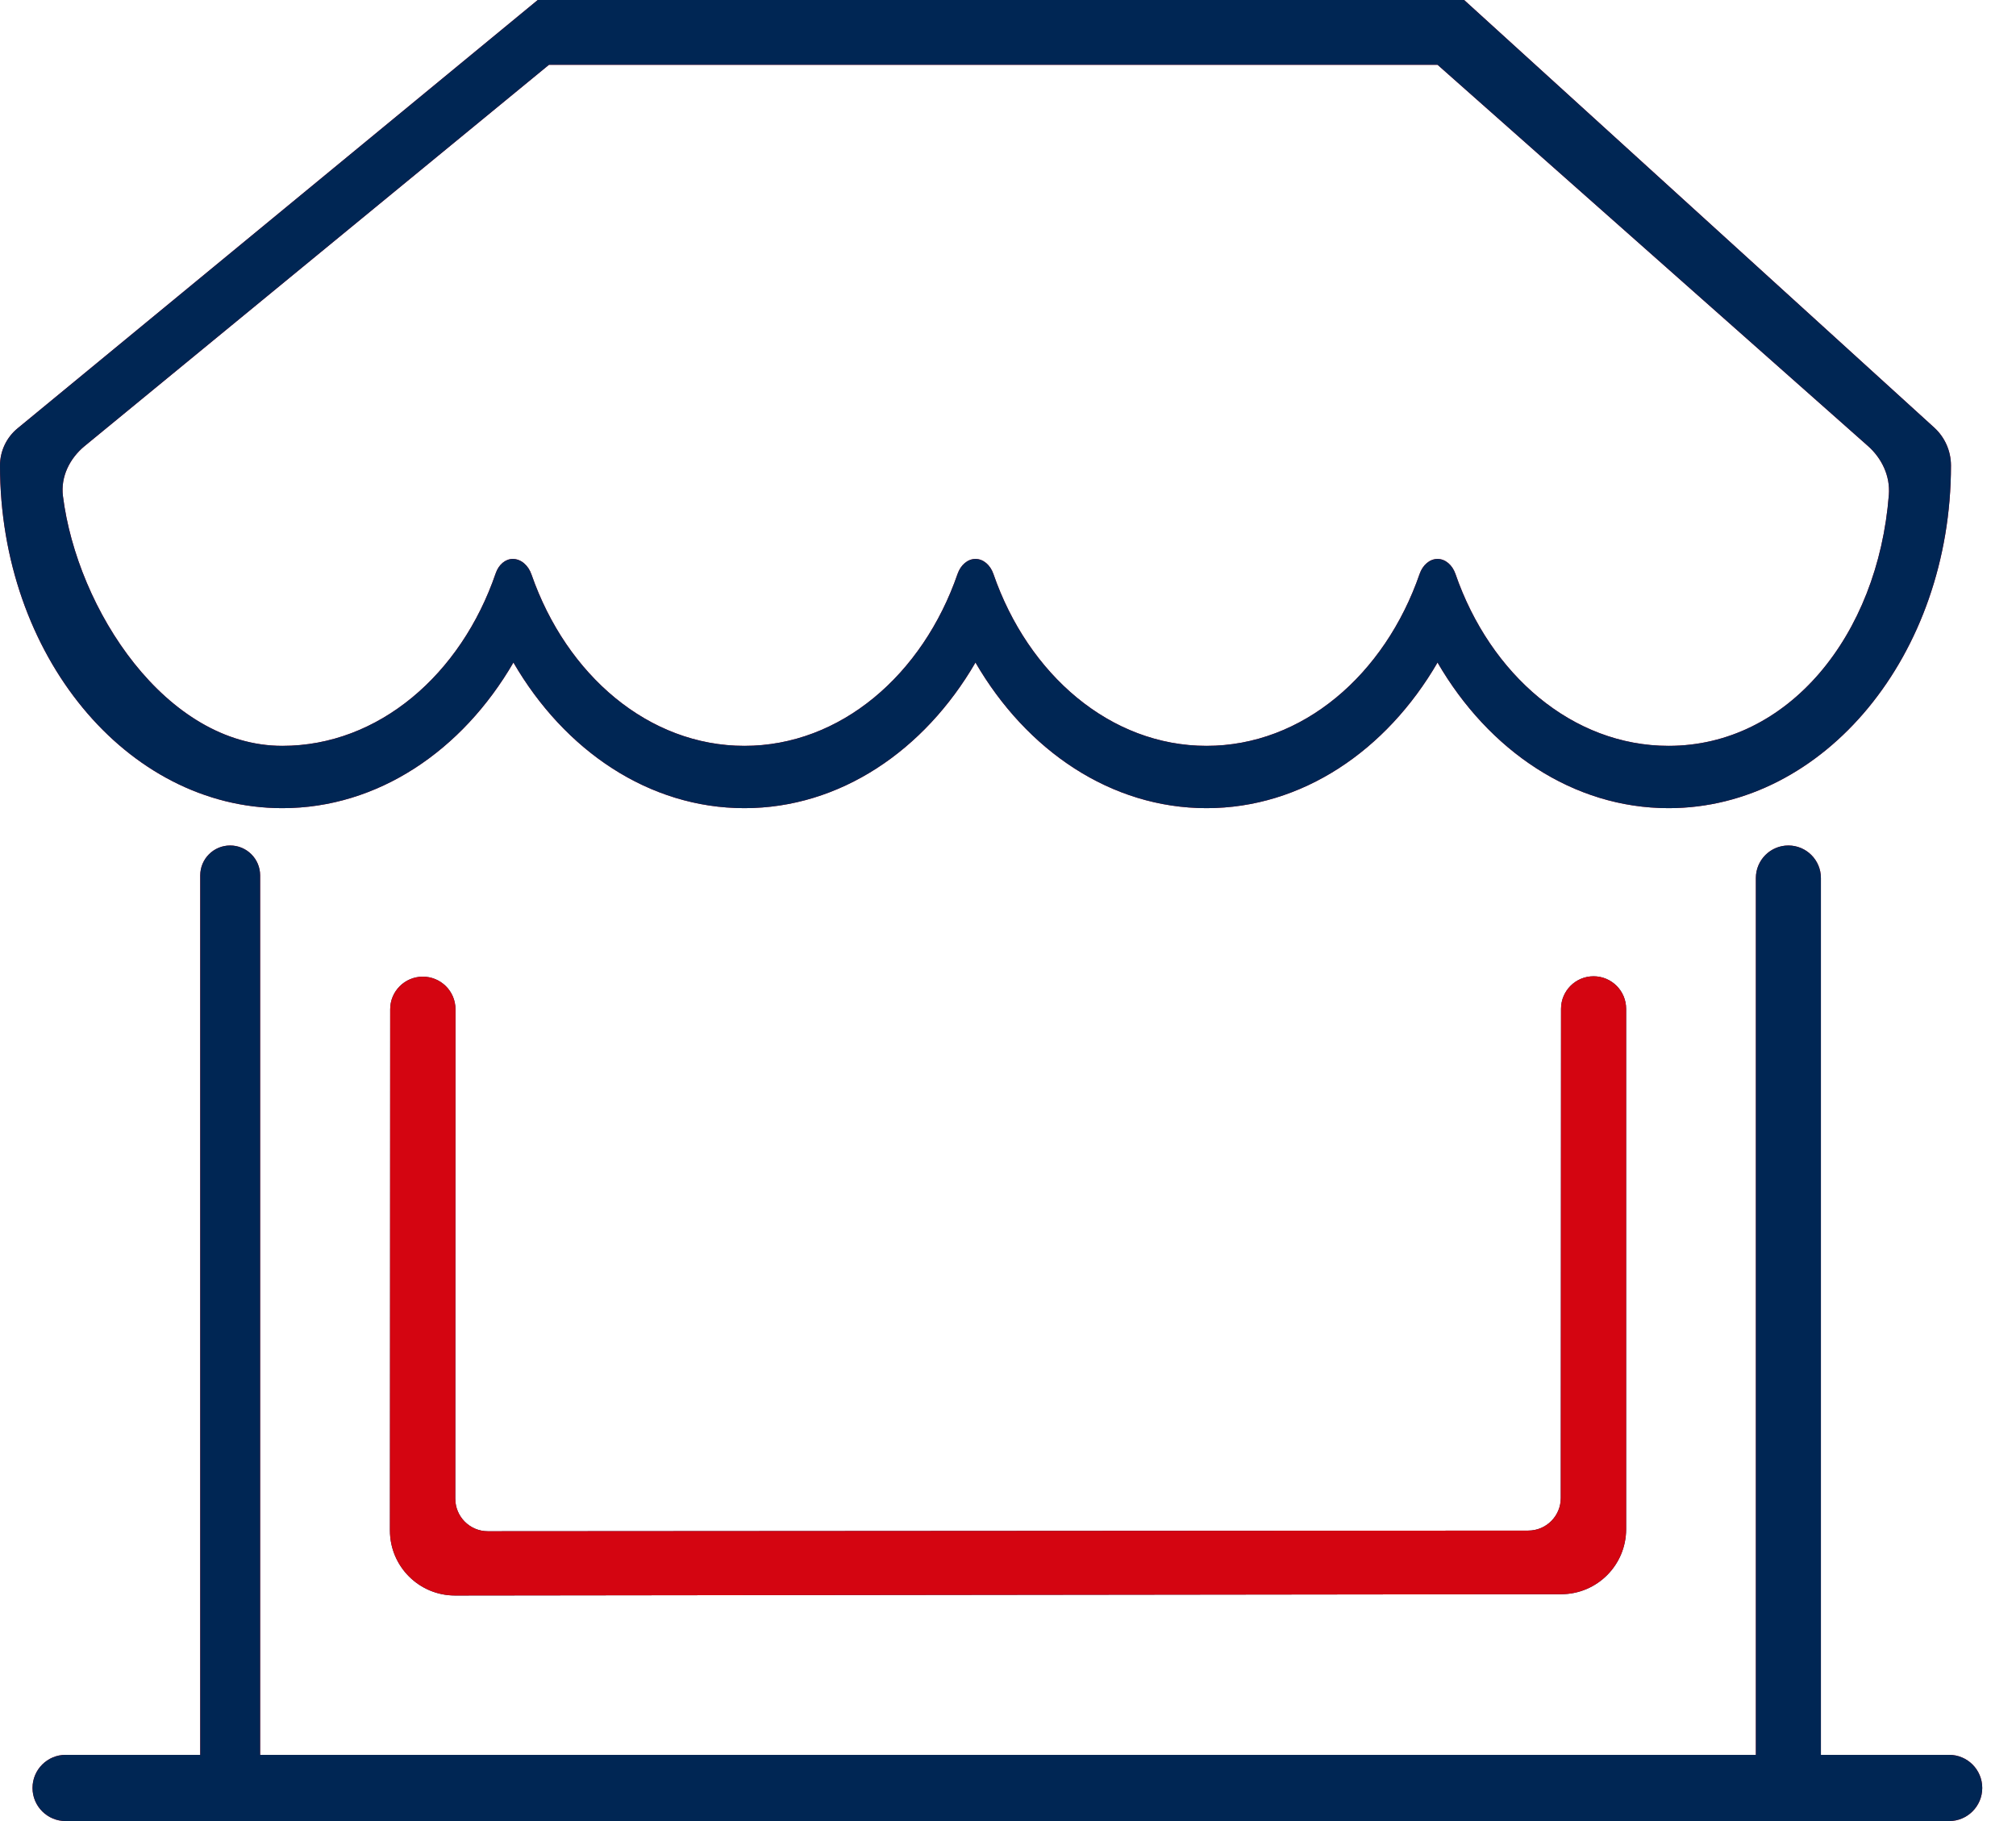
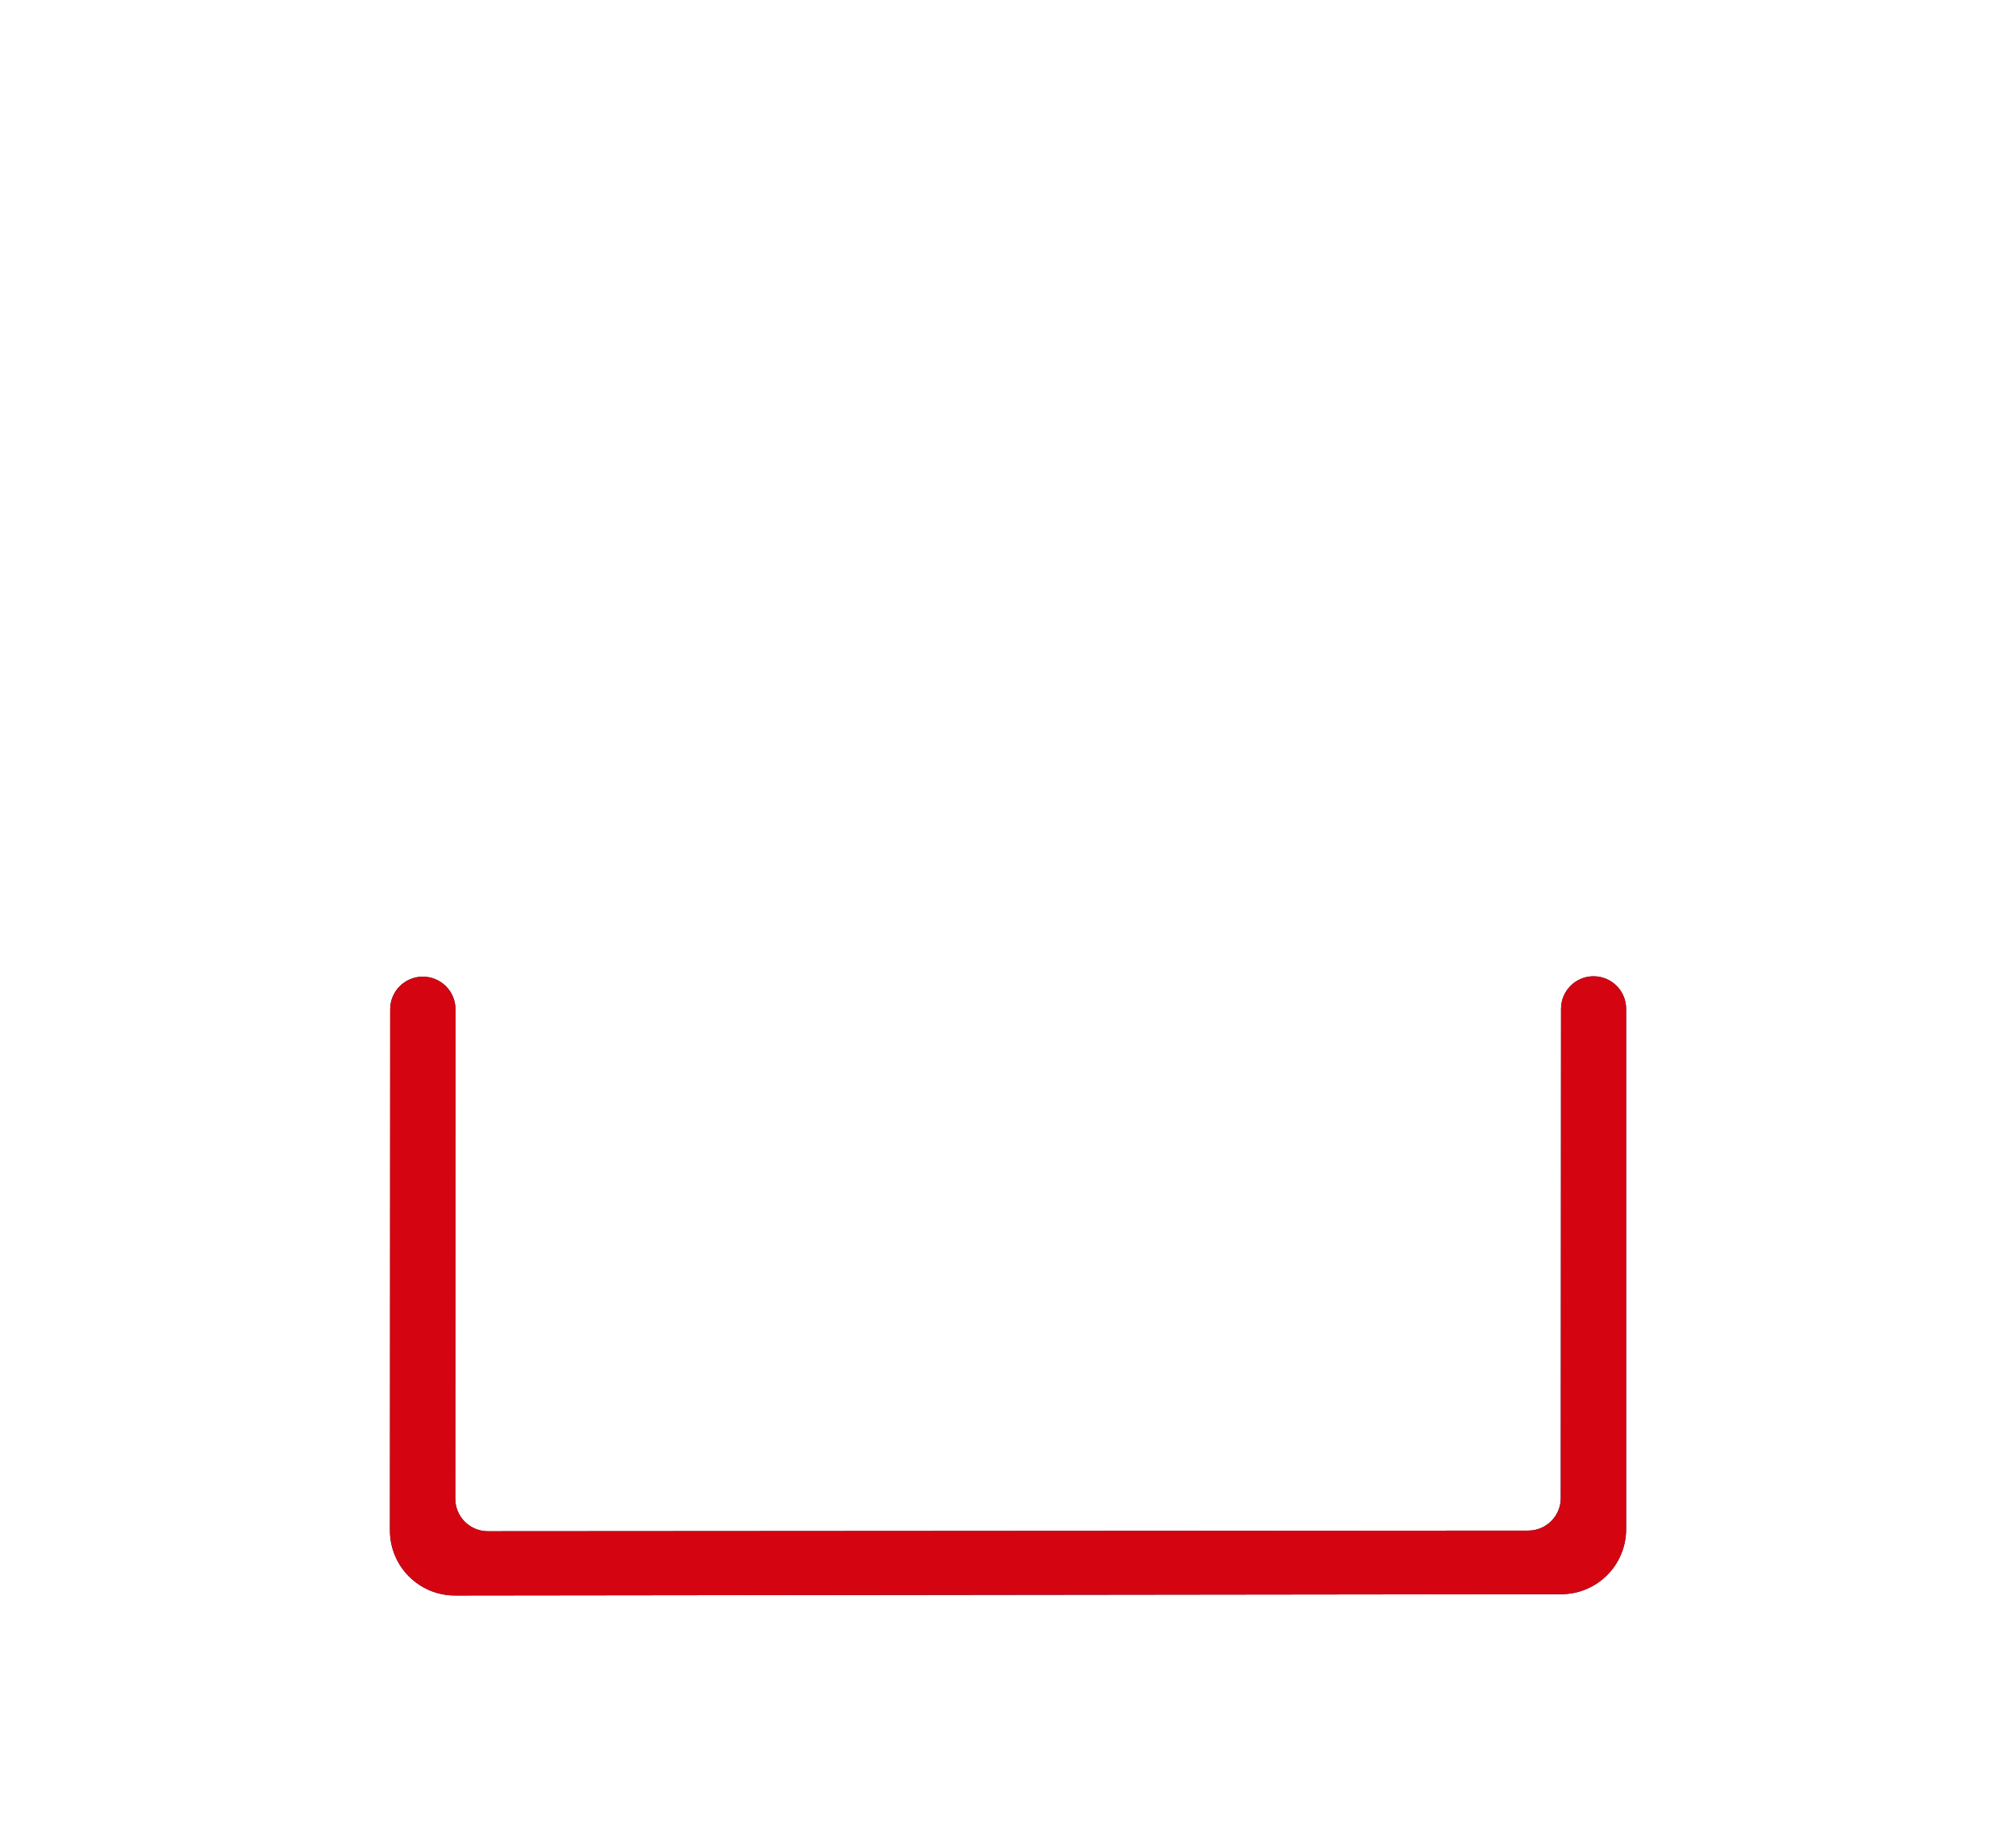
<svg xmlns="http://www.w3.org/2000/svg" width="31" height="28" viewBox="0 0 31 28" fill="none">
  <path d="M6.496 15.017C6.222 15.02 6 15.243 6 15.518L5.996 23.532C5.996 24.085 6.445 24.533 6.997 24.532L24.006 24.512C24.558 24.512 25.005 24.064 25.005 23.512V15.511C25.005 15.235 24.781 15.011 24.504 15.011C24.228 15.011 24.004 15.235 24.004 15.511L24 23.034C24 23.31 23.776 23.534 23.5 23.534L7.501 23.544C7.225 23.544 7.001 23.32 7.001 23.044L7.004 15.519C7.004 15.239 6.776 15.014 6.496 15.017Z" fill="#002654" />
  <path d="M6.496 15.017C6.222 15.02 6 15.243 6 15.518L5.996 23.532C5.996 24.085 6.445 24.533 6.997 24.532L24.006 24.512C24.558 24.512 25.005 24.064 25.005 23.512V15.511C25.005 15.235 24.781 15.011 24.504 15.011C24.228 15.011 24.004 15.235 24.004 15.511L24 23.034C24 23.31 23.776 23.534 23.5 23.534L7.501 23.544C7.225 23.544 7.001 23.32 7.001 23.044L7.004 15.519C7.004 15.239 6.776 15.014 6.496 15.017Z" fill="#D40511" />
-   <path d="M28 26.982H29.972C30.253 26.982 30.481 27.21 30.481 27.491C30.481 27.772 30.253 28 29.972 28H1.009C0.728 28 0.5 27.772 0.5 27.491C0.5 27.21 0.728 26.982 1.009 26.982H3.079V13.46C3.079 13.206 3.285 13 3.539 13C3.794 13 4 13.206 4 13.46V26.982H11.947H19.053H27V13.5C27 13.224 27.224 13 27.5 13C27.776 13 28 13.224 28 13.5V26.982Z" fill="#D40511" />
-   <path d="M28 26.982H29.972C30.253 26.982 30.481 27.21 30.481 27.491C30.481 27.772 30.253 28 29.972 28H1.009C0.728 28 0.5 27.772 0.5 27.491C0.5 27.21 0.728 26.982 1.009 26.982H3.079V13.46C3.079 13.206 3.285 13 3.539 13C3.794 13 4 13.206 4 13.46V26.982H11.947H19.053H27V13.5C27 13.224 27.224 13 27.5 13C27.776 13 28 13.224 28 13.5V26.982Z" fill="#002654" />
-   <path fill-rule="evenodd" clip-rule="evenodd" d="M4.342 12.426C1.944 12.426 0 10.067 0 7.158C1.47378e-05 6.937 0.099 6.727 0.269 6.587L8.269 0H22.514L29.742 6.574C29.906 6.723 30 6.935 30 7.158C30 10.067 28.056 12.426 25.658 12.426C24.189 12.426 22.891 11.541 22.105 10.187C21.319 11.541 20.021 12.426 18.553 12.426C17.084 12.426 15.786 11.541 15 10.187C14.214 11.541 12.916 12.426 11.447 12.426C9.979 12.426 8.681 11.541 7.895 10.187C7.109 11.541 5.811 12.426 4.342 12.426ZM4.342 11.468C2.547 11.468 1.186 9.363 0.968 7.629C0.93 7.332 1.071 7.048 1.302 6.858L8.442 0.996H22.105L28.725 6.859C28.939 7.049 29.067 7.322 29.045 7.607C28.876 9.777 27.495 11.468 25.658 11.468C24.183 11.468 22.917 10.377 22.38 8.823C22.333 8.688 22.226 8.594 22.105 8.594C21.984 8.594 21.877 8.688 21.83 8.823C21.293 10.377 20.028 11.468 18.553 11.468C17.077 11.468 15.812 10.377 15.275 8.823C15.228 8.688 15.121 8.594 15 8.594C14.879 8.594 14.772 8.688 14.725 8.823C14.188 10.377 12.923 11.468 11.447 11.468C9.975 11.468 8.712 10.382 8.173 8.834C8.124 8.692 8.012 8.594 7.885 8.594C7.77 8.594 7.668 8.683 7.623 8.813C7.089 10.372 5.821 11.468 4.342 11.468Z" fill="#D40511" />
-   <path fill-rule="evenodd" clip-rule="evenodd" d="M4.342 12.426C1.944 12.426 0 10.067 0 7.158C1.47378e-05 6.937 0.099 6.727 0.269 6.587L8.269 0H22.514L29.742 6.574C29.906 6.723 30 6.935 30 7.158C30 10.067 28.056 12.426 25.658 12.426C24.189 12.426 22.891 11.541 22.105 10.187C21.319 11.541 20.021 12.426 18.553 12.426C17.084 12.426 15.786 11.541 15 10.187C14.214 11.541 12.916 12.426 11.447 12.426C9.979 12.426 8.681 11.541 7.895 10.187C7.109 11.541 5.811 12.426 4.342 12.426ZM4.342 11.468C2.547 11.468 1.186 9.363 0.968 7.629C0.93 7.332 1.071 7.048 1.302 6.858L8.442 0.996H22.105L28.725 6.859C28.939 7.049 29.067 7.322 29.045 7.607C28.876 9.777 27.495 11.468 25.658 11.468C24.183 11.468 22.917 10.377 22.38 8.823C22.333 8.688 22.226 8.594 22.105 8.594C21.984 8.594 21.877 8.688 21.83 8.823C21.293 10.377 20.028 11.468 18.553 11.468C17.077 11.468 15.812 10.377 15.275 8.823C15.228 8.688 15.121 8.594 15 8.594C14.879 8.594 14.772 8.688 14.725 8.823C14.188 10.377 12.923 11.468 11.447 11.468C9.975 11.468 8.712 10.382 8.173 8.834C8.124 8.692 8.012 8.594 7.885 8.594C7.77 8.594 7.668 8.683 7.623 8.813C7.089 10.372 5.821 11.468 4.342 11.468Z" fill="#002654" />
</svg>